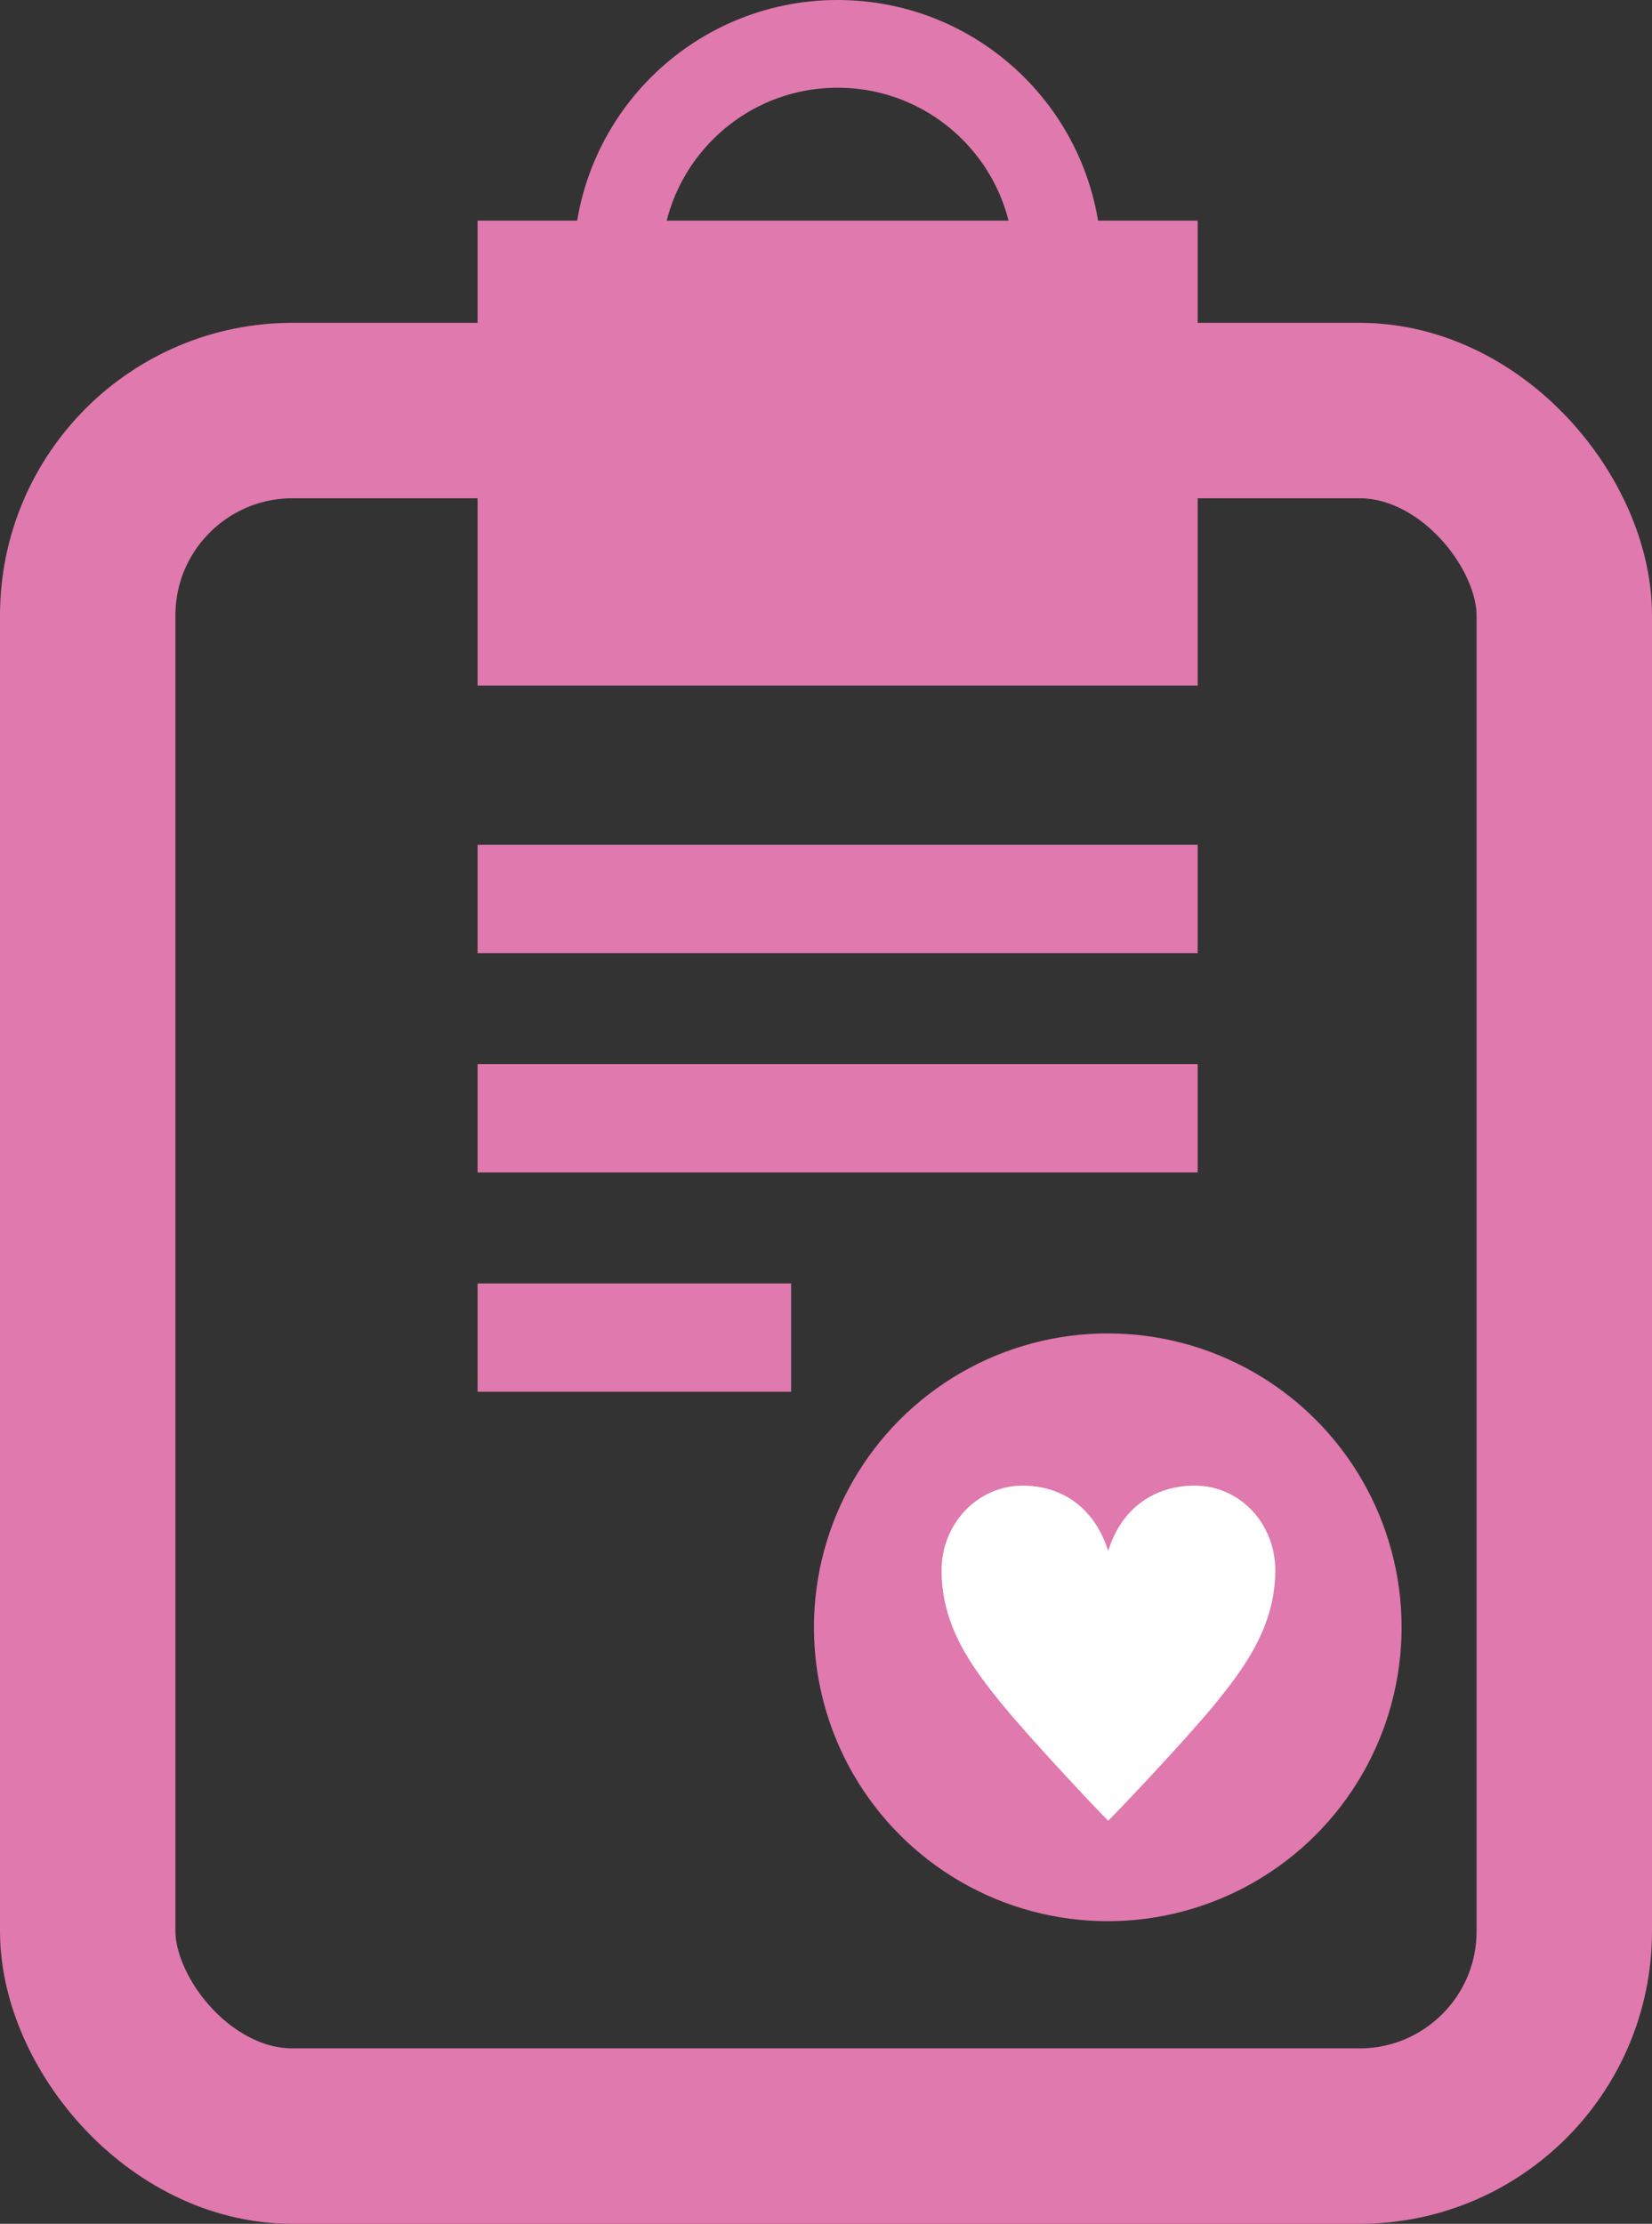
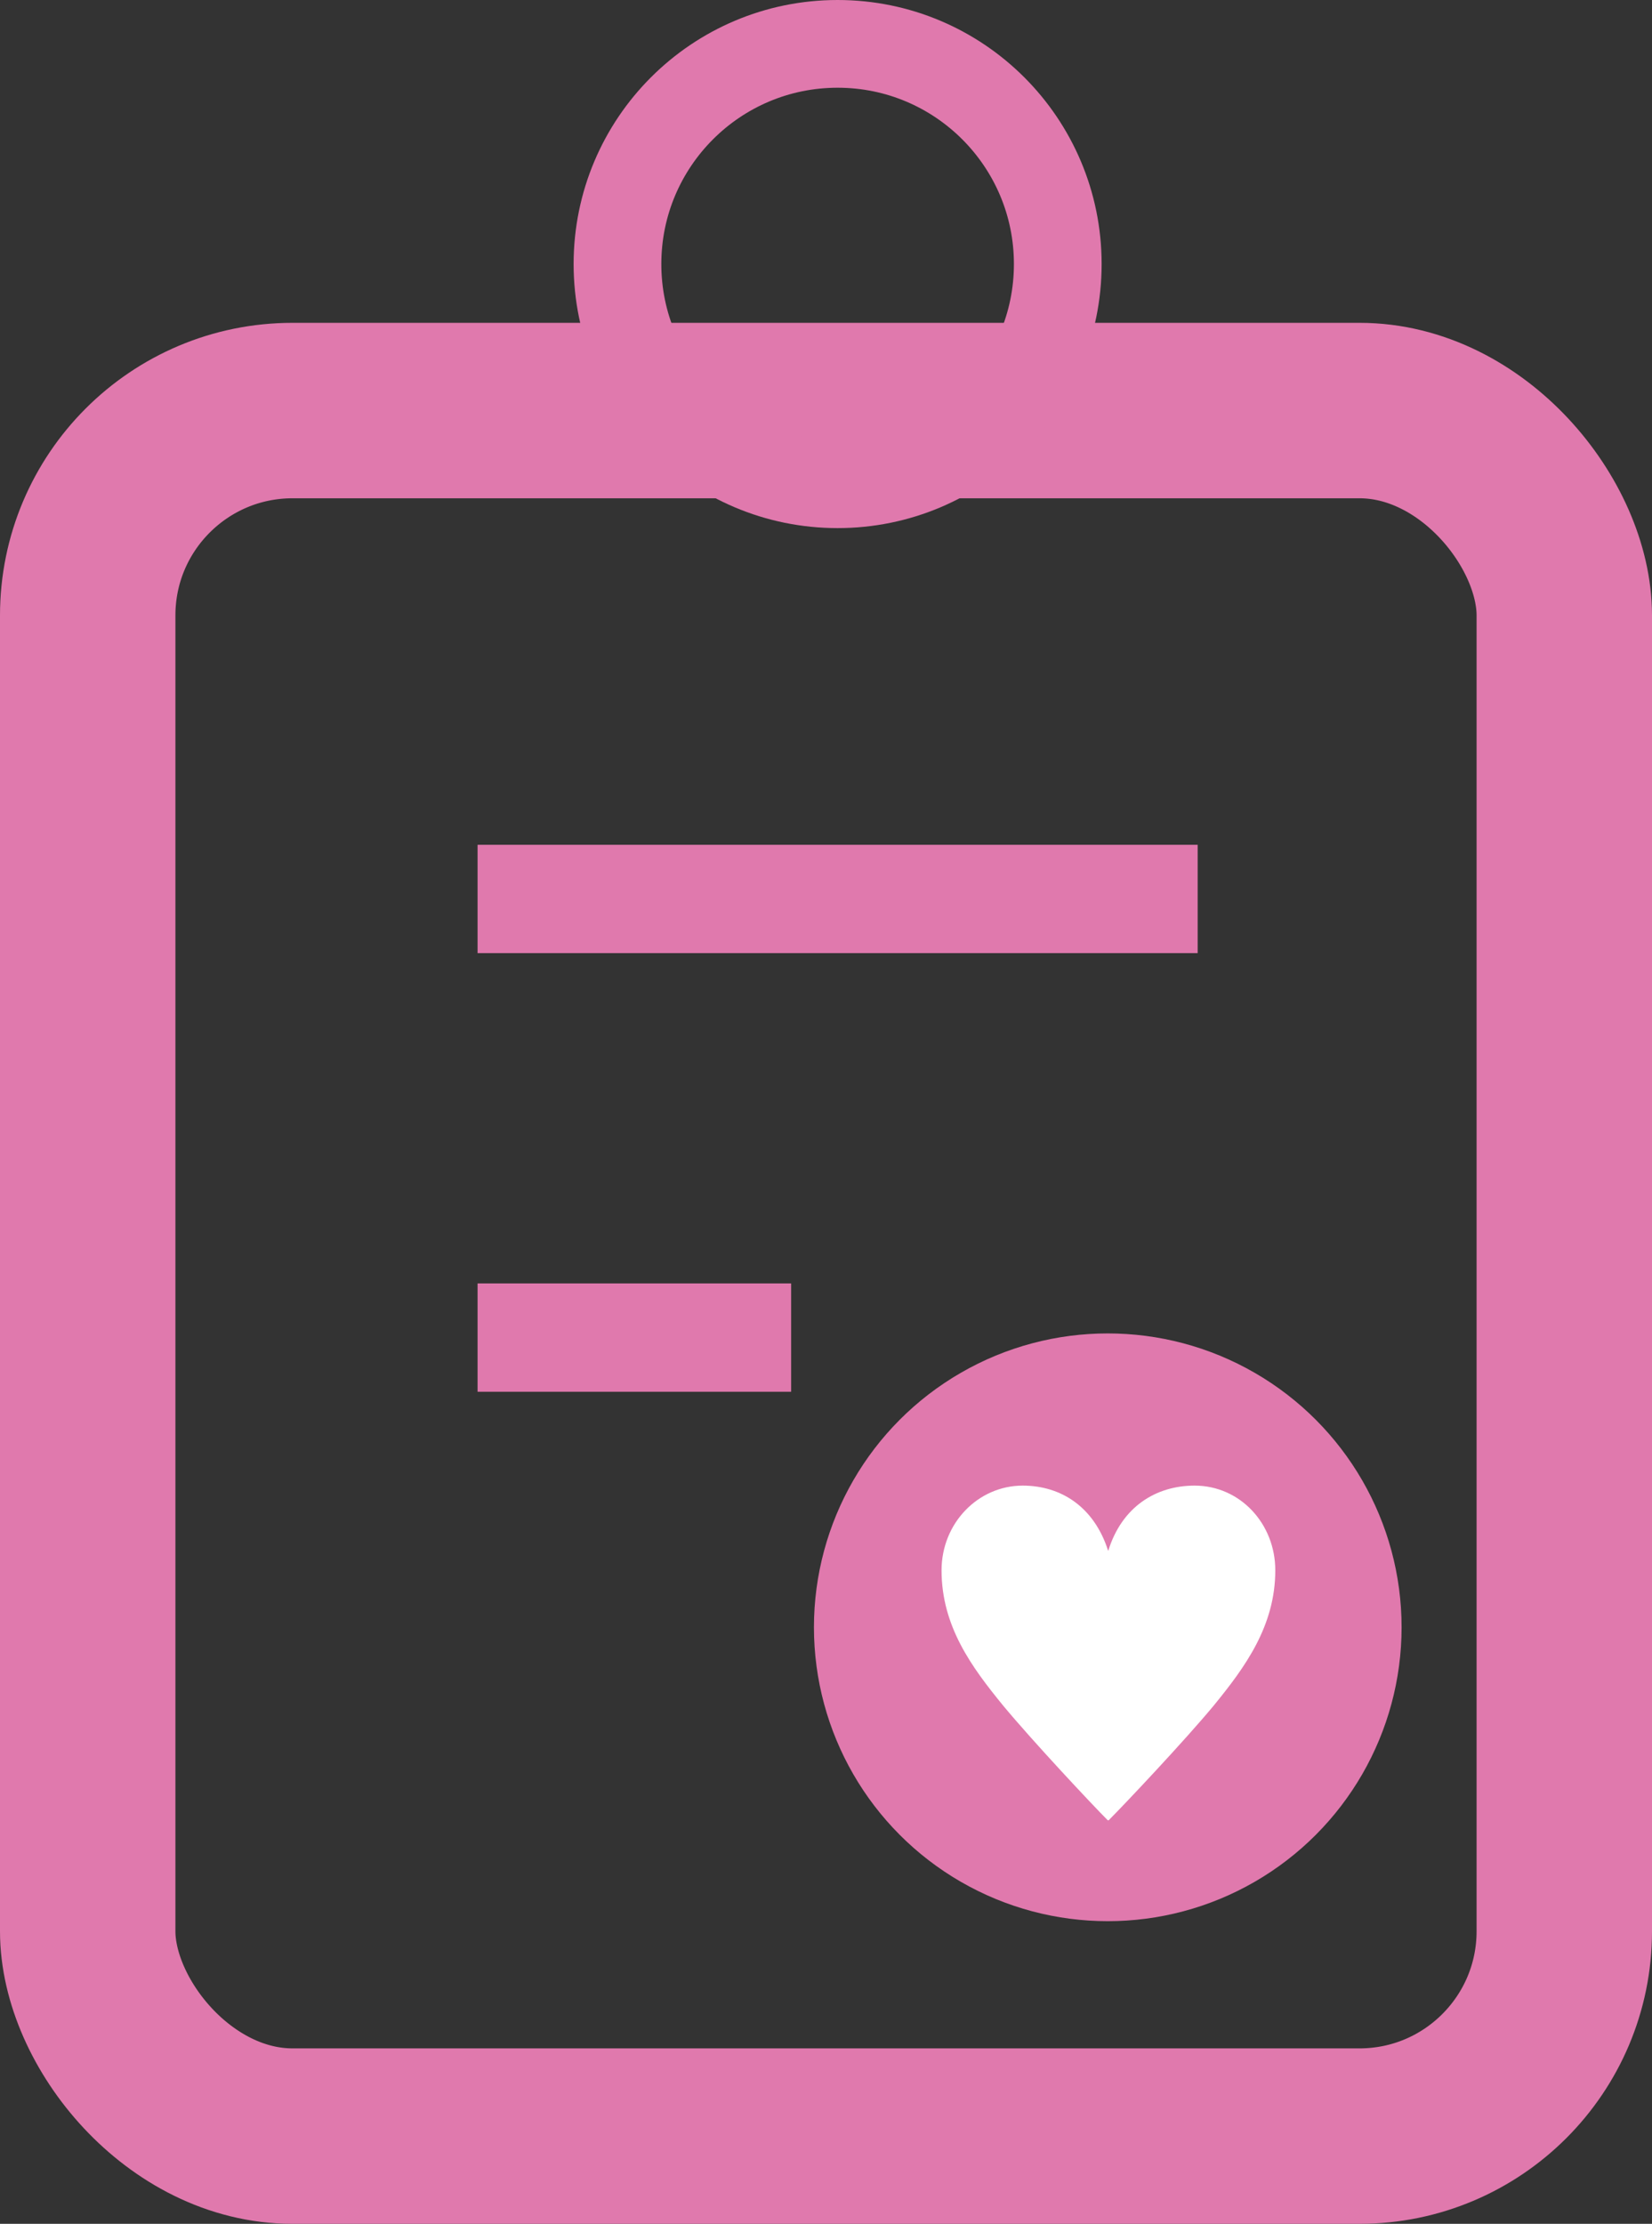
<svg xmlns="http://www.w3.org/2000/svg" id="_レイヤー_2" data-name="レイヤー 2" viewBox="0 0 37.67 50.7">
  <rect x="0" y="0" width="37.67" height="50.7" fill="#333333" stroke="none" />
  <defs>
    <style>
      .cls-1 {
        fill: #fff;
      }

      .cls-2 {
        stroke-width: 2px;
      }

      .cls-2, .cls-3 {
        fill: none;
        stroke: #e079ad;
        stroke-miterlimit: 10;
      }

      .cls-4 {
        fill: #e079ad;
      }

      .cls-3 {
        stroke-width: 4px;
      }
    </style>
  </defs>
  <g id="_レイヤー_1-2" data-name="レイヤー 1">
    <g>
      <rect class="cls-3" x="2" y="9.36" width="33.67" height="39.34" rx="4.67" ry="4.67" />
      <circle class="cls-2" cx="19.1" cy="6.02" r="5.02" />
      <circle class="cls-4" cx="25.26" cy="37.1" r="6.7" />
      <rect class="cls-4" x="10.89" y="19.26" width="16.42" height="2.47" />
-       <rect class="cls-4" x="10.89" y="24.26" width="16.42" height="2.47" />
      <rect class="cls-4" x="10.89" y="29.26" width="7.15" height="2.47" />
-       <rect class="cls-4" x="10.89" y="5.03" width="16.42" height="10.6" />
-       <path class="cls-1" d="M25.27,35.36c.31-1.01,1.09-1.49,1.97-1.49,1.04,0,1.84.87,1.84,1.93,0,1.27-.69,2.21-1.4,3.08-.68.82-2.05,2.27-2.4,2.62h-.02c-.35-.35-1.71-1.8-2.39-2.62-.71-.87-1.4-1.8-1.4-3.08,0-1.07.83-1.93,1.85-1.93.87,0,1.63.48,1.95,1.49h.02Z" />
+       <path class="cls-1" d="M25.27,35.36c.31-1.01,1.09-1.49,1.97-1.49,1.04,0,1.84.87,1.84,1.93,0,1.27-.69,2.21-1.4,3.08-.68.82-2.05,2.27-2.4,2.62h-.02c-.35-.35-1.71-1.8-2.39-2.62-.71-.87-1.4-1.8-1.4-3.08,0-1.07.83-1.93,1.85-1.93.87,0,1.63.48,1.95,1.49Z" />
    </g>
  </g>
</svg>